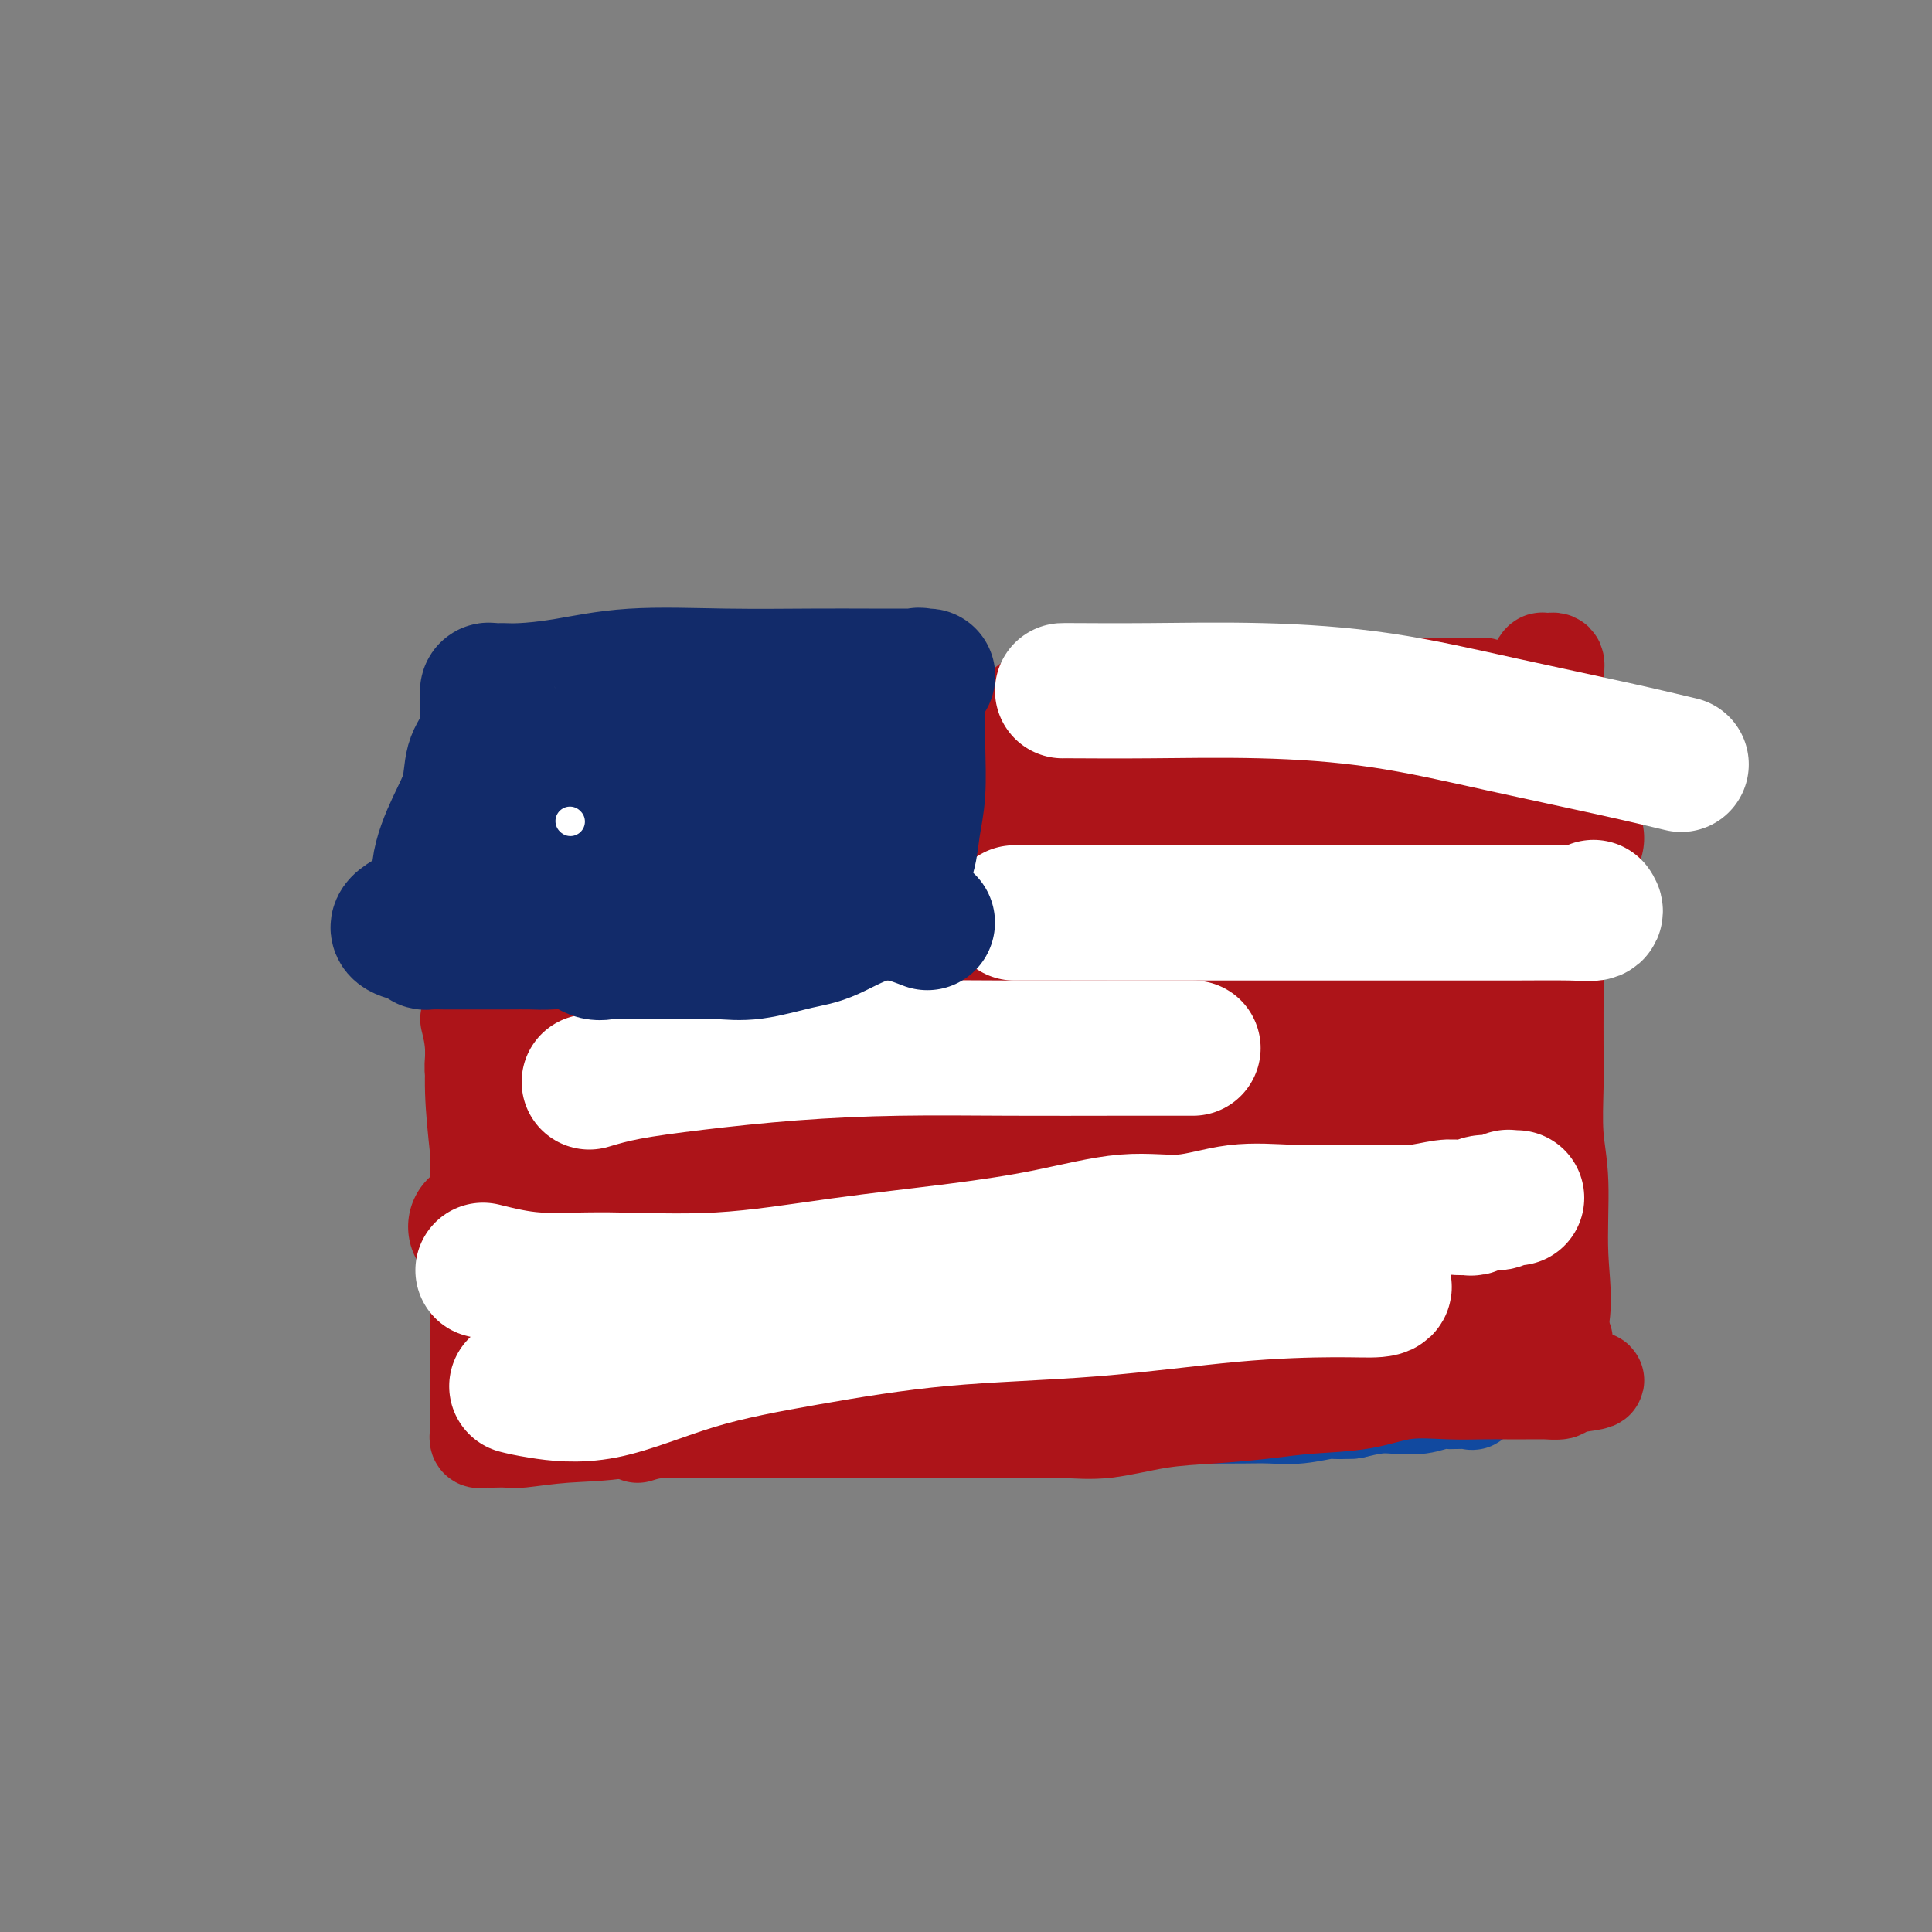
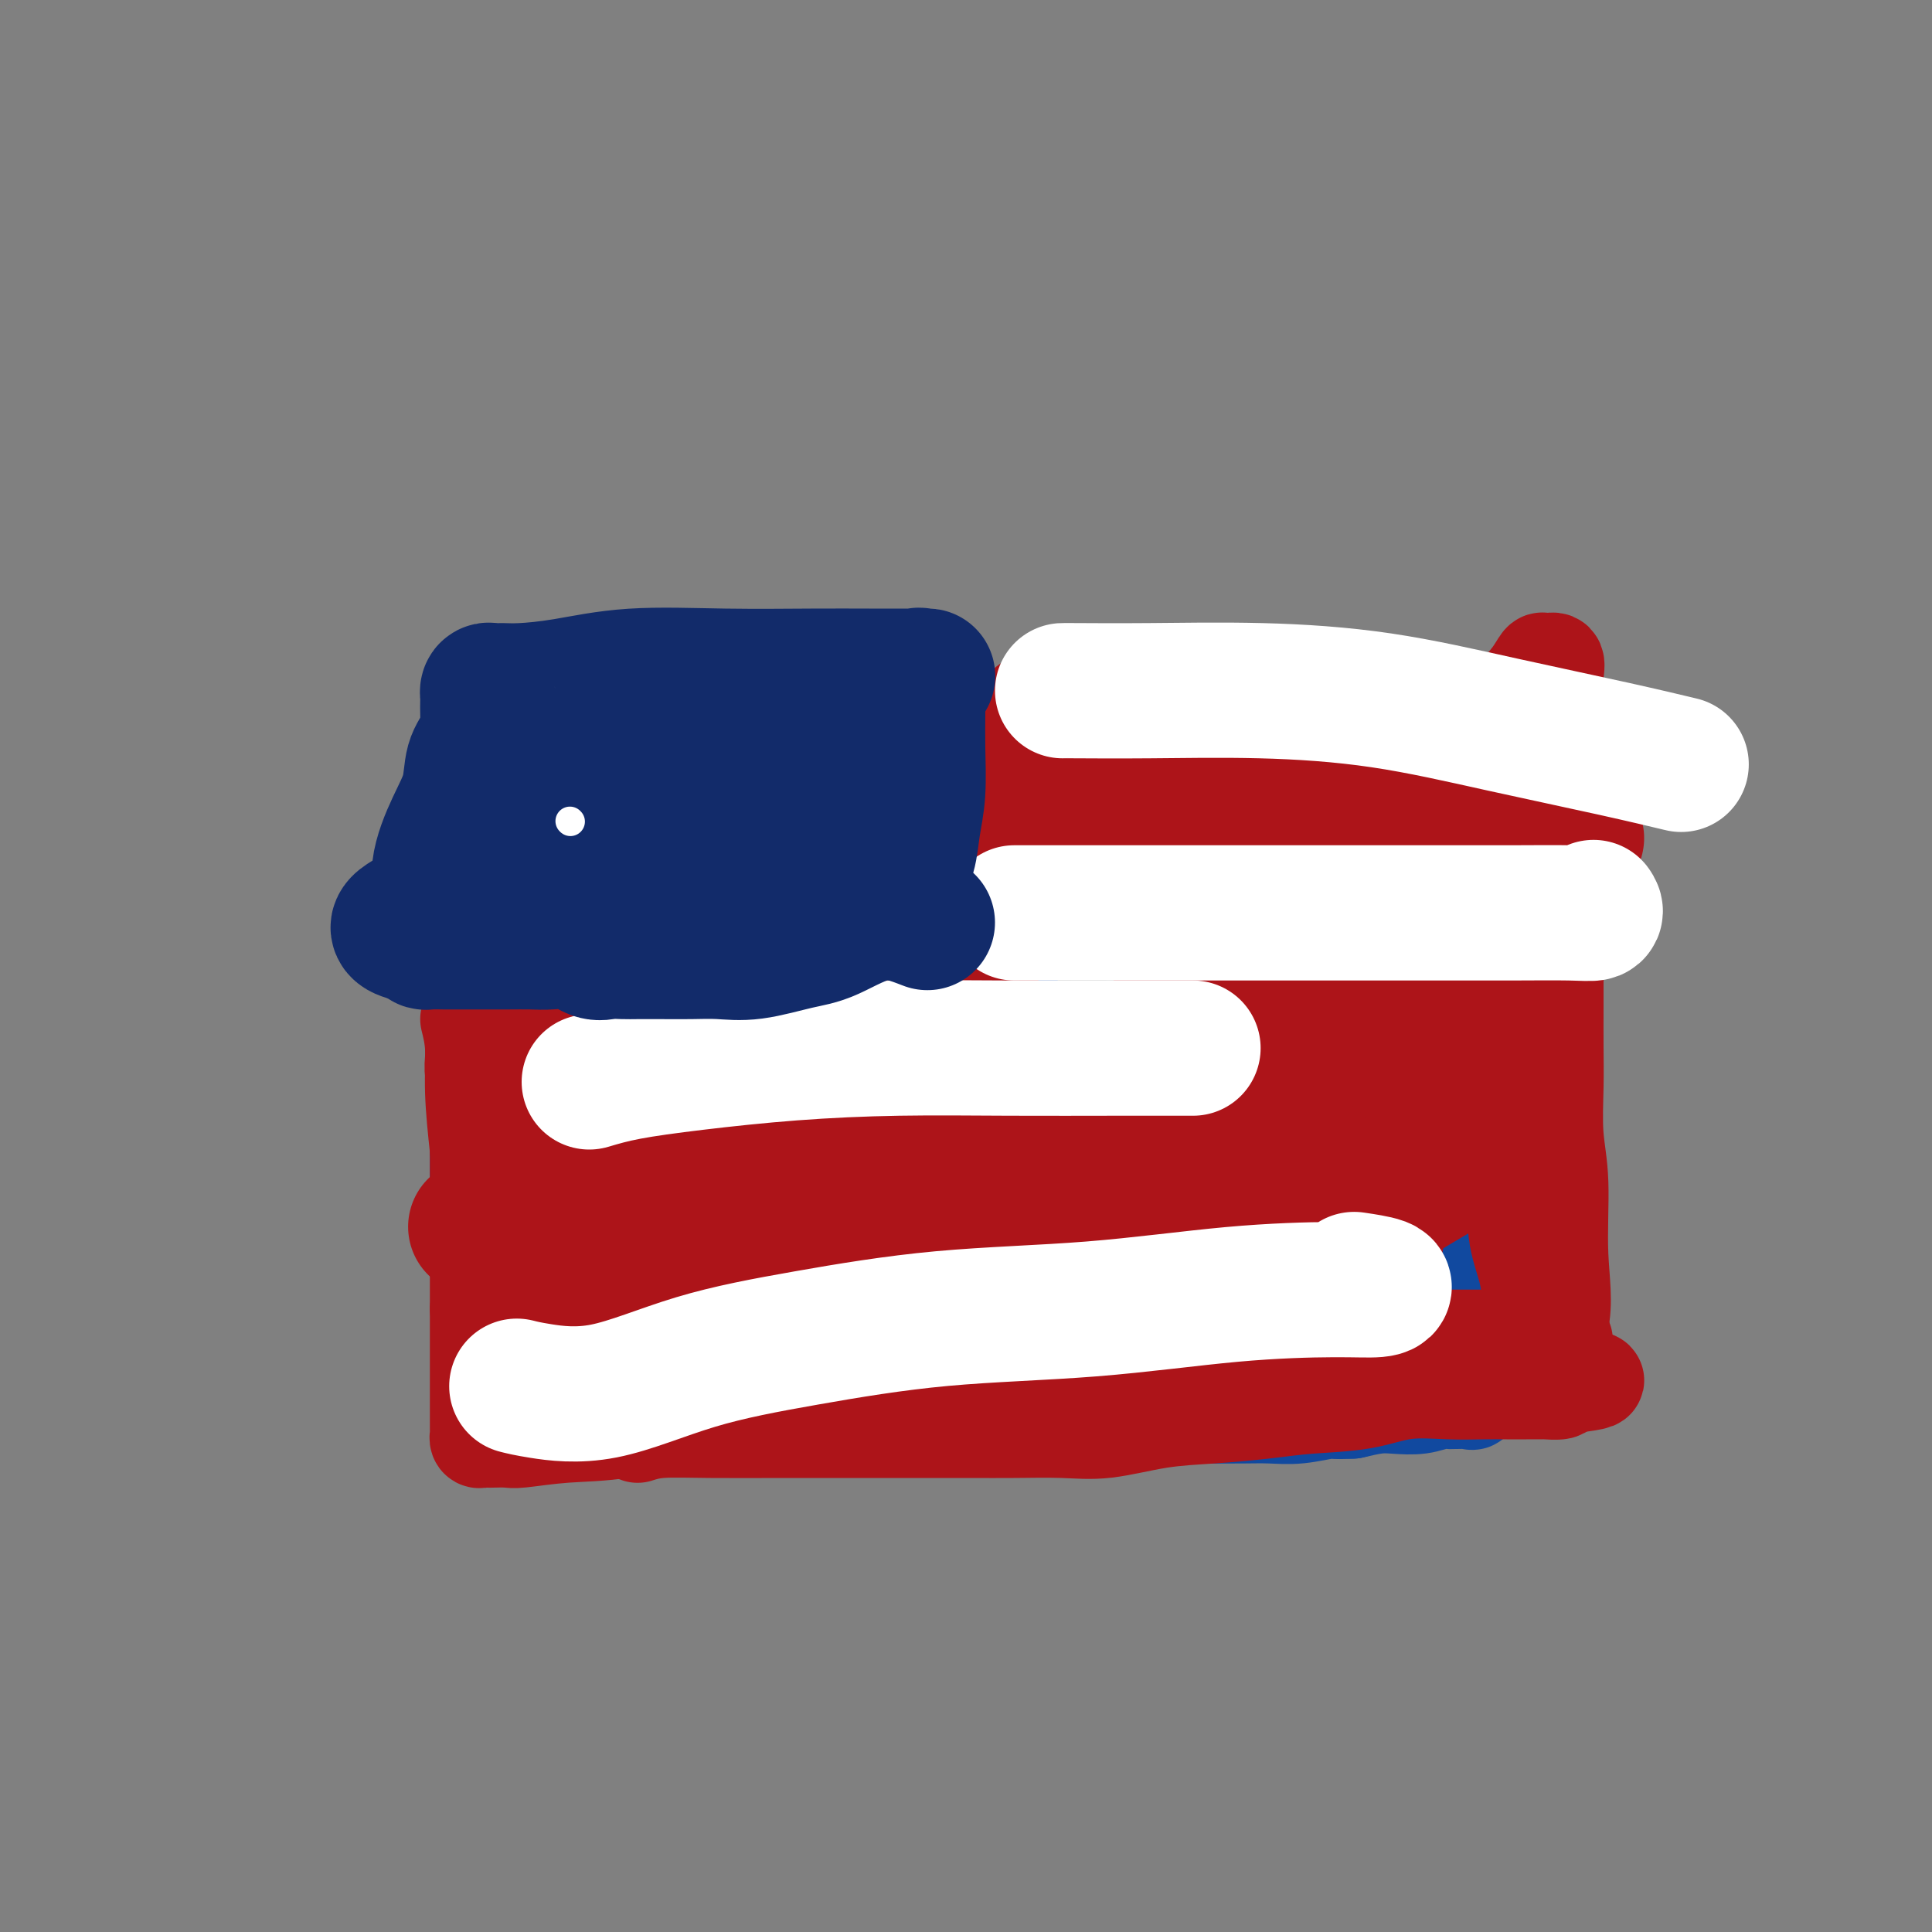
<svg xmlns="http://www.w3.org/2000/svg" viewBox="0 0 400 400" version="1.1">
  <rect x="0" y="0" width="400" height="400" fill="#808080" stroke="none" />
  <g fill="none" stroke="#11499F" stroke-width="20" stroke-linecap="round" stroke-linejoin="round">
    <path d="M99,218c0.961,0.845 1.923,1.691 3,2c1.077,0.309 2.270,0.083 3,0c0.730,-0.083 0.995,-0.022 2,0c1.005,0.022 2.748,0.006 4,0c1.252,-0.006 2.012,-0.002 3,0c0.988,0.002 2.203,0.000 3,0c0.797,-0.000 1.176,-0.000 2,0c0.824,0.000 2.092,0.000 3,0c0.908,-0.000 1.454,-0.000 2,0c0.546,0.000 1.091,0.000 2,0c0.909,-0.000 2.183,-0.000 3,0c0.817,0.000 1.178,0.000 2,0c0.822,-0.000 2.106,-0.000 3,0c0.894,0.000 1.398,0.000 2,0c0.602,-0.000 1.301,-0.000 2,0" />
    <path d="M138,220c6.569,0.309 3.492,0.083 3,0c-0.492,-0.083 1.599,-0.022 3,0c1.401,0.022 2.110,0.006 3,0c0.890,-0.006 1.960,-0.002 3,0c1.040,0.002 2.049,0.000 3,0c0.951,-0.000 1.843,-0.000 3,0c1.157,0.000 2.578,0.000 4,0c1.422,-0.000 2.845,-0.000 4,0c1.155,0.000 2.040,0.001 3,0c0.960,-0.001 1.993,-0.002 3,0c1.007,0.002 1.987,0.008 3,0c1.013,-0.008 2.057,-0.030 3,0c0.943,0.030 1.783,0.113 3,0c1.217,-0.113 2.809,-0.423 4,0c1.191,0.423 1.979,1.577 3,2c1.021,0.423 2.273,0.113 3,0c0.727,-0.113 0.929,-0.030 2,0c1.071,0.030 3.010,0.007 4,0c0.990,-0.007 1.032,0.002 2,0c0.968,-0.002 2.861,-0.015 4,0c1.139,0.015 1.524,0.059 2,0c0.476,-0.059 1.042,-0.220 2,0c0.958,0.220 2.308,0.822 3,1c0.692,0.178 0.725,-0.067 1,0c0.275,0.067 0.793,0.448 1,0c0.207,-0.448 0.104,-1.724 0,-3" />
    <path d="M210,220c0.314,-0.691 0.098,-0.920 0,-2c-0.098,-1.080 -0.079,-3.011 0,-4c0.079,-0.989 0.217,-1.035 0,-2c-0.217,-0.965 -0.789,-2.848 -1,-4c-0.211,-1.152 -0.060,-1.573 0,-2c0.060,-0.427 0.030,-0.859 0,-2c-0.030,-1.141 -0.061,-2.990 0,-4c0.061,-1.010 0.212,-1.180 0,-2c-0.212,-0.820 -0.789,-2.289 -1,-3c-0.211,-0.711 -0.055,-0.665 0,-1c0.055,-0.335 0.011,-1.053 0,-2c-0.011,-0.947 0.011,-2.124 0,-3c-0.011,-0.876 -0.056,-1.450 0,-2c0.056,-0.550 0.211,-1.076 0,-2c-0.211,-0.924 -0.789,-2.247 -1,-3c-0.211,-0.753 -0.056,-0.935 0,-2c0.056,-1.065 0.015,-3.012 0,-4c-0.015,-0.988 -0.002,-1.017 0,-2c0.002,-0.983 -0.007,-2.921 0,-4c0.007,-1.079 0.030,-1.300 0,-2c-0.030,-0.700 -0.113,-1.879 0,-3c0.113,-1.121 0.423,-2.184 0,-3c-0.423,-0.816 -1.579,-1.386 -2,-2c-0.421,-0.614 -0.107,-1.272 0,-2c0.107,-0.728 0.008,-1.525 0,-2c-0.008,-0.475 0.075,-0.628 0,-1c-0.075,-0.372 -0.307,-0.963 0,-1c0.307,-0.037 1.154,0.482 2,1" />
    <path d="M207,155c-0.314,-10.040 0.402,-2.639 1,0c0.598,2.639 1.080,0.515 2,0c0.920,-0.515 2.280,0.580 4,1c1.720,0.420 3.800,0.164 5,0c1.200,-0.164 1.520,-0.236 3,0c1.480,0.236 4.118,0.782 6,1c1.882,0.218 3.006,0.109 4,0c0.994,-0.109 1.859,-0.218 3,0c1.141,0.218 2.560,0.762 4,1c1.440,0.238 2.903,0.169 4,0c1.097,-0.169 1.829,-0.439 3,0c1.171,0.439 2.780,1.585 4,2c1.220,0.415 2.050,0.097 3,0c0.950,-0.097 2.019,0.027 3,0c0.981,-0.027 1.874,-0.203 3,0c1.126,0.203 2.484,0.787 4,1c1.516,0.213 3.191,0.056 4,0c0.809,-0.056 0.753,-0.011 2,0c1.247,0.011 3.797,-0.011 5,0c1.203,0.011 1.059,0.055 2,0c0.941,-0.055 2.967,-0.211 4,0c1.033,0.211 1.075,0.788 2,1c0.925,0.212 2.735,0.061 4,0c1.265,-0.061 1.985,-0.030 3,0c1.015,0.030 2.325,0.061 4,0c1.675,-0.061 3.716,-0.212 5,0c1.284,0.212 1.811,0.789 3,1c1.189,0.211 3.040,0.057 4,0c0.960,-0.057 1.028,-0.015 2,0c0.972,0.015 2.849,0.004 4,0c1.151,-0.004 1.575,-0.002 2,0" />
    <path d="M313,163c16.443,1.252 4.549,0.381 1,0c-3.549,-0.381 1.245,-0.271 3,0c1.755,0.271 0.471,0.704 0,1c-0.471,0.296 -0.130,0.454 0,1c0.130,0.546 0.048,1.479 0,2c-0.048,0.521 -0.063,0.629 0,1c0.063,0.371 0.205,1.004 0,2c-0.205,0.996 -0.758,2.355 -1,4c-0.242,1.645 -0.174,3.576 0,5c0.174,1.424 0.454,2.341 0,4c-0.454,1.659 -1.641,4.060 -2,6c-0.359,1.940 0.110,3.417 0,5c-0.110,1.583 -0.799,3.270 -1,5c-0.201,1.730 0.085,3.501 0,5c-0.085,1.499 -0.543,2.726 -1,4c-0.457,1.274 -0.915,2.594 -1,4c-0.085,1.406 0.201,2.899 0,4c-0.201,1.101 -0.890,1.812 -1,3c-0.110,1.188 0.359,2.853 0,4c-0.359,1.147 -1.546,1.776 -2,3c-0.454,1.224 -0.174,3.044 0,4c0.174,0.956 0.244,1.050 0,2c-0.244,0.950 -0.800,2.757 -1,4c-0.200,1.243 -0.043,1.921 0,3c0.043,1.079 -0.027,2.560 0,4c0.027,1.440 0.151,2.840 0,4c-0.151,1.160 -0.575,2.080 -1,3" />
    <path d="M306,250c-1.543,11.307 -0.399,6.073 0,5c0.399,-1.073 0.054,2.014 0,4c-0.054,1.986 0.182,2.871 0,4c-0.182,1.129 -0.781,2.500 -1,4c-0.219,1.500 -0.059,3.127 0,4c0.059,0.873 0.016,0.992 0,2c-0.016,1.008 -0.004,2.904 0,4c0.004,1.096 0.001,1.393 0,2c-0.001,0.607 -0.000,1.525 0,2c0.000,0.475 0.000,0.509 0,1c-0.000,0.491 -0.000,1.440 0,2c0.000,0.560 0.001,0.732 0,1c-0.001,0.268 -0.002,0.632 0,1c0.002,0.368 0.008,0.740 0,1c-0.008,0.260 -0.030,0.409 0,1c0.030,0.591 0.111,1.623 0,2c-0.111,0.377 -0.412,0.100 -1,0c-0.588,-0.100 -1.461,-0.023 -2,0c-0.539,0.023 -0.745,-0.008 -1,0c-0.255,0.008 -0.559,0.054 -1,0c-0.441,-0.054 -1.019,-0.208 -2,0c-0.981,0.208 -2.366,0.777 -4,1c-1.634,0.223 -3.517,0.098 -5,0c-1.483,-0.098 -2.567,-0.171 -4,0c-1.433,0.171 -3.217,0.585 -5,1" />
    <path d="M280,292c-4.714,0.249 -3.999,-0.130 -5,0c-1.001,0.130 -3.719,0.767 -6,1c-2.281,0.233 -4.124,0.062 -6,0c-1.876,-0.062 -3.786,-0.017 -6,0c-2.214,0.017 -4.733,0.004 -7,0c-2.267,-0.004 -4.282,-0.001 -6,0c-1.718,0.001 -3.139,0.000 -5,0c-1.861,-0.000 -4.162,-0.000 -6,0c-1.838,0.000 -3.212,0.000 -5,0c-1.788,-0.000 -3.990,-0.000 -6,0c-2.010,0.000 -3.829,0.000 -5,0c-1.171,-0.000 -1.694,-0.000 -3,0c-1.306,0.000 -3.394,0.000 -5,0c-1.606,-0.000 -2.731,-0.000 -4,0c-1.269,0.000 -2.682,0.000 -4,0c-1.318,-0.000 -2.543,-0.000 -4,0c-1.457,0.000 -3.148,0.000 -5,0c-1.852,-0.000 -3.866,-0.000 -6,0c-2.134,0.000 -4.386,0.000 -6,0c-1.614,-0.000 -2.588,-0.000 -4,0c-1.412,0.000 -3.261,0.000 -5,0c-1.739,-0.000 -3.367,-0.000 -5,0c-1.633,0.000 -3.270,0.000 -5,0c-1.730,-0.000 -3.553,-0.000 -5,0c-1.447,0.000 -2.519,0.000 -4,0c-1.481,0.000 -3.372,0.000 -5,0c-1.628,0.000 -2.991,0.000 -4,0c-1.009,0.000 -1.662,0.000 -3,0c-1.338,0.000 -3.360,0.000 -5,0c-1.640,0.000 -2.897,0.000 -4,0c-1.103,0.000 -2.051,0.000 -3,0" />
    <path d="M128,293c-24.206,0.155 -8.722,0.041 -4,0c4.722,-0.041 -1.320,-0.011 -4,0c-2.680,0.011 -1.999,0.003 -3,0c-1.001,-0.003 -3.686,-0.001 -5,0c-1.314,0.001 -1.259,0.001 -2,0c-0.741,-0.001 -2.280,-0.002 -3,0c-0.720,0.002 -0.623,0.009 -1,0c-0.377,-0.009 -1.229,-0.033 -2,0c-0.771,0.033 -1.460,0.122 -2,0c-0.540,-0.122 -0.929,-0.456 -1,-1c-0.071,-0.544 0.177,-1.299 0,-2c-0.177,-0.701 -0.780,-1.347 -1,-2c-0.220,-0.653 -0.059,-1.314 0,-2c0.059,-0.686 0.016,-1.399 0,-2c-0.016,-0.601 -0.004,-1.090 0,-2c0.004,-0.910 0.001,-2.240 0,-3c-0.001,-0.760 -0.000,-0.950 0,-2c0.000,-1.050 0.000,-2.960 0,-4c-0.000,-1.040 -0.000,-1.211 0,-2c0.000,-0.789 0.001,-2.195 0,-3c-0.001,-0.805 -0.004,-1.010 0,-2c0.004,-0.990 0.015,-2.767 0,-4c-0.015,-1.233 -0.057,-1.923 0,-3c0.057,-1.077 0.211,-2.542 0,-4c-0.211,-1.458 -0.789,-2.908 -1,-4c-0.211,-1.092 -0.057,-1.826 0,-3c0.057,-1.174 0.015,-2.789 0,-4c-0.015,-1.211 -0.004,-2.018 0,-3c0.004,-0.982 0.001,-2.138 0,-3c-0.001,-0.862 -0.001,-1.431 0,-2" />
    <path d="M99,236c-0.309,-9.537 -0.083,-5.379 0,-4c0.083,1.379 0.022,-0.022 0,-1c-0.022,-0.978 -0.006,-1.532 0,-2c0.006,-0.468 0.002,-0.848 0,-1c-0.002,-0.152 -0.001,-0.076 0,0" />
    <path d="M240,250c-2.922,-0.853 -5.845,-1.707 -9,-2c-3.155,-0.293 -6.543,-0.026 -12,0c-5.457,0.026 -12.982,-0.189 -20,0c-7.018,0.189 -13.529,0.782 -19,1c-5.471,0.218 -9.901,0.062 -14,0c-4.099,-0.062 -7.868,-0.029 -10,0c-2.132,0.029 -2.626,0.054 -3,0c-0.374,-0.054 -0.629,-0.186 3,0c3.629,0.186 11.141,0.691 21,1c9.859,0.309 22.064,0.423 34,1c11.936,0.577 23.604,1.618 34,2c10.396,0.382 19.521,0.104 25,0c5.479,-0.104 7.311,-0.036 7,0c-0.311,0.036 -2.767,0.038 -8,0c-5.233,-0.038 -13.245,-0.116 -24,0c-10.755,0.116 -24.254,0.424 -37,1c-12.746,0.576 -24.738,1.419 -34,2c-9.262,0.581 -15.795,0.902 -20,1c-4.205,0.098 -6.081,-0.025 -6,0c0.081,0.025 2.118,0.200 4,0c1.882,-0.200 3.607,-0.775 10,-3c6.393,-2.225 17.452,-6.099 27,-9c9.548,-2.901 17.585,-4.829 24,-6c6.415,-1.171 11.207,-1.586 16,-2" />
  </g>
  <g fill="none" stroke="#AD1419" stroke-width="20" stroke-linecap="round" stroke-linejoin="round">
    <path d="M97,211c0.444,1.804 0.889,3.607 1,6c0.111,2.393 -0.110,5.375 0,9c0.110,3.625 0.551,7.892 1,12c0.449,4.108 0.905,8.056 1,12c0.095,3.944 -0.171,7.883 0,11c0.171,3.117 0.778,5.411 1,7c0.222,1.589 0.060,2.474 0,3c-0.060,0.526 -0.016,0.692 0,1c0.016,0.308 0.004,0.757 0,1c-0.004,0.243 -0.002,0.279 0,1c0.002,0.721 0.002,2.127 0,3c-0.002,0.873 -0.006,1.215 0,2c0.006,0.785 0.020,2.014 0,3c-0.020,0.986 -0.076,1.728 0,2c0.076,0.272 0.284,0.073 1,0c0.716,-0.073 1.938,-0.020 3,0c1.062,0.020 1.962,0.005 3,0c1.038,-0.005 2.215,-0.001 4,0c1.785,0.001 4.180,0.000 6,0c1.820,-0.000 3.067,-0.000 5,0c1.933,0.000 4.552,0.000 7,0c2.448,-0.000 4.724,-0.000 7,0" />
    <path d="M137,284c7.224,0.309 7.283,0.083 9,0c1.717,-0.083 5.091,-0.022 8,0c2.909,0.022 5.353,0.006 8,0c2.647,-0.006 5.498,-0.002 8,0c2.502,0.002 4.656,0.000 7,0c2.344,-0.000 4.878,-0.000 7,0c2.122,0.000 3.832,0.000 6,0c2.168,-0.000 4.792,-0.000 7,0c2.208,0.000 3.998,0.000 6,0c2.002,-0.000 4.215,-0.001 6,0c1.785,0.001 3.143,0.002 5,0c1.857,-0.002 4.213,-0.007 6,0c1.787,0.007 3.006,0.026 5,0c1.994,-0.026 4.762,-0.097 7,0c2.238,0.097 3.947,0.363 6,0c2.053,-0.363 4.451,-1.355 7,-2c2.549,-0.645 5.248,-0.943 8,-1c2.752,-0.057 5.558,0.128 8,0c2.442,-0.128 4.521,-0.570 6,-1c1.479,-0.430 2.358,-0.847 4,-1c1.642,-0.153 4.046,-0.040 6,0c1.954,0.040 3.459,0.007 5,0c1.541,-0.007 3.117,0.012 5,0c1.883,-0.012 4.073,-0.056 6,0c1.927,0.056 3.590,0.211 5,0c1.410,-0.211 2.569,-0.789 4,-1c1.431,-0.211 3.136,-0.057 5,0c1.864,0.057 3.886,0.015 5,0c1.114,-0.015 1.318,-0.004 2,0c0.682,0.004 1.841,0.002 3,0" />
    <path d="M317,278c12.617,-0.937 4.660,-0.280 2,0c-2.660,0.280 -0.022,0.184 1,0c1.022,-0.184 0.430,-0.455 0,-1c-0.430,-0.545 -0.697,-1.366 -1,-2c-0.303,-0.634 -0.641,-1.083 -1,-2c-0.359,-0.917 -0.737,-2.302 -1,-4c-0.263,-1.698 -0.410,-3.708 -1,-6c-0.590,-2.292 -1.622,-4.867 -2,-8c-0.378,-3.133 -0.103,-6.825 0,-10c0.103,-3.175 0.035,-5.834 0,-9c-0.035,-3.166 -0.036,-6.839 0,-10c0.036,-3.161 0.108,-5.810 0,-9c-0.108,-3.190 -0.395,-6.920 0,-10c0.395,-3.080 1.471,-5.508 2,-8c0.529,-2.492 0.510,-5.046 1,-8c0.490,-2.954 1.489,-6.308 2,-9c0.511,-2.692 0.533,-4.721 1,-7c0.467,-2.279 1.380,-4.808 2,-6c0.620,-1.192 0.948,-1.049 1,-1c0.052,0.049 -0.172,0.003 -1,0c-0.828,-0.003 -2.261,0.038 -4,0c-1.739,-0.038 -3.784,-0.154 -5,0c-1.216,0.154 -1.604,0.577 -3,1c-1.396,0.423 -3.799,0.845 -6,1c-2.201,0.155 -4.200,0.044 -7,0c-2.800,-0.044 -6.400,-0.022 -10,0" />
    <path d="M287,170c-7.263,0.154 -7.920,0.038 -11,0c-3.080,-0.038 -8.583,0.003 -13,0c-4.417,-0.003 -7.749,-0.050 -11,0c-3.251,0.050 -6.423,0.196 -9,0c-2.577,-0.196 -4.559,-0.736 -6,-1c-1.441,-0.264 -2.341,-0.253 -3,-1c-0.659,-0.747 -1.078,-2.251 -2,-3c-0.922,-0.749 -2.347,-0.743 -4,-1c-1.653,-0.257 -3.534,-0.776 -5,-2c-1.466,-1.224 -2.516,-3.152 -4,-4c-1.484,-0.848 -3.403,-0.616 -5,-1c-1.597,-0.384 -2.873,-1.384 -4,-2c-1.127,-0.616 -2.106,-0.846 -3,-1c-0.894,-0.154 -1.704,-0.230 -2,0c-0.296,0.230 -0.079,0.765 0,1c0.079,0.235 0.021,0.169 0,1c-0.021,0.831 -0.006,2.557 0,4c0.006,1.443 0.002,2.601 0,5c-0.002,2.399 -0.000,6.040 0,10c0.000,3.960 -0.000,8.241 0,12c0.000,3.759 0.001,6.997 0,10c-0.001,3.003 -0.003,5.772 0,8c0.003,2.228 0.011,3.917 0,5c-0.011,1.083 -0.041,1.561 0,2c0.041,0.439 0.155,0.840 0,1c-0.155,0.160 -0.577,0.080 -1,0" />
    <path d="M204,213c-0.783,9.127 -1.241,2.446 -2,0c-0.759,-2.446 -1.820,-0.655 -3,0c-1.180,0.655 -2.478,0.176 -4,0c-1.522,-0.176 -3.270,-0.047 -6,0c-2.730,0.047 -6.444,0.013 -9,0c-2.556,-0.013 -3.953,-0.003 -6,0c-2.047,0.003 -4.745,0.001 -7,0c-2.255,-0.001 -4.068,-0.000 -6,0c-1.932,0.000 -3.983,0.000 -6,0c-2.017,-0.000 -4.001,-0.000 -6,0c-1.999,0.000 -4.014,0.000 -6,0c-1.986,-0.000 -3.943,-0.000 -6,0c-2.057,0.000 -4.213,0.000 -6,0c-1.787,-0.000 -3.203,-0.001 -5,0c-1.797,0.001 -3.974,0.002 -6,0c-2.026,-0.002 -3.902,-0.008 -6,0c-2.098,0.008 -4.419,0.029 -6,0c-1.581,-0.029 -2.423,-0.108 -4,0c-1.577,0.108 -3.888,0.402 -5,1c-1.112,0.598 -1.026,1.498 -1,2c0.026,0.502 -0.007,0.605 0,1c0.007,0.395 0.054,1.083 0,2c-0.054,0.917 -0.211,2.063 0,3c0.211,0.937 0.789,1.665 1,3c0.211,1.335 0.057,3.276 0,5c-0.057,1.724 -0.015,3.229 0,5c0.015,1.771 0.004,3.806 0,6c-0.004,2.194 -0.001,4.547 0,7c0.001,2.453 0.000,5.007 0,8c-0.000,2.993 -0.000,6.427 0,9c0.000,2.573 0.000,4.287 0,6" />
    <path d="M99,271c0.000,9.922 0.000,6.228 0,6c-0.000,-0.228 -0.000,3.011 0,5c0.000,1.989 0.000,2.728 0,4c-0.000,1.272 -0.001,3.077 0,4c0.001,0.923 0.003,0.965 0,2c-0.003,1.035 -0.011,3.062 0,4c0.011,0.938 0.043,0.787 0,1c-0.043,0.213 -0.159,0.789 0,1c0.159,0.211 0.593,0.058 1,0c0.407,-0.058 0.785,-0.019 1,0c0.215,0.019 0.266,0.018 1,0c0.734,-0.018 2.152,-0.054 3,0c0.848,0.054 1.126,0.196 3,0c1.874,-0.196 5.343,-0.732 9,-1c3.657,-0.268 7.503,-0.269 12,-1c4.497,-0.731 9.646,-2.193 15,-3c5.354,-0.807 10.912,-0.957 16,-2c5.088,-1.043 9.704,-2.977 14,-4c4.296,-1.023 8.272,-1.136 12,-2c3.728,-0.864 7.209,-2.480 10,-3c2.791,-0.520 4.891,0.057 7,0c2.109,-0.057 4.228,-0.746 6,-1c1.772,-0.254 3.196,-0.071 5,0c1.804,0.071 3.987,0.029 6,0c2.013,-0.029 3.854,-0.047 6,0c2.146,0.047 4.596,0.157 7,0c2.404,-0.157 4.763,-0.581 7,-1c2.237,-0.419 4.354,-0.834 7,-1c2.646,-0.166 5.823,-0.083 9,0" />
    <path d="M256,279c10.535,-0.630 6.873,-0.705 7,-1c0.127,-0.295 4.044,-0.811 7,-1c2.956,-0.189 4.953,-0.051 7,0c2.047,0.051 4.146,0.014 6,0c1.854,-0.014 3.463,-0.004 6,0c2.537,0.004 6.002,0.001 8,0c1.998,-0.001 2.528,-0.001 4,0c1.472,0.001 3.887,0.003 6,0c2.113,-0.003 3.926,-0.012 5,0c1.074,0.012 1.411,0.046 2,0c0.589,-0.046 1.429,-0.171 2,0c0.571,0.171 0.871,0.638 1,1c0.129,0.362 0.087,0.619 0,1c-0.087,0.381 -0.219,0.886 0,1c0.219,0.114 0.790,-0.162 1,0c0.210,0.162 0.060,0.760 0,1c-0.060,0.240 -0.030,0.120 0,0" />
    <path d="M132,297c1.337,-0.423 2.674,-0.845 5,-1c2.326,-0.155 5.641,-0.041 10,0c4.359,0.041 9.760,0.011 15,0c5.240,-0.011 10.317,-0.003 15,0c4.683,0.003 8.971,0.003 13,0c4.029,-0.003 7.798,-0.007 11,0c3.202,0.007 5.835,0.027 9,0c3.165,-0.027 6.861,-0.101 10,0c3.139,0.101 5.720,0.378 9,0c3.280,-0.378 7.260,-1.409 11,-2c3.740,-0.591 7.242,-0.740 11,-1c3.758,-0.260 7.774,-0.630 11,-1c3.226,-0.370 5.664,-0.740 9,-1c3.336,-0.260 7.571,-0.409 11,-1c3.429,-0.591 6.051,-1.622 9,-2c2.949,-0.378 6.223,-0.101 9,0c2.777,0.101 5.056,0.027 7,0c1.944,-0.027 3.551,-0.006 5,0c1.449,0.006 2.739,-0.001 4,0c1.261,0.001 2.493,0.011 3,0c0.507,-0.011 0.290,-0.041 1,0c0.710,0.041 2.346,0.155 3,0c0.654,-0.155 0.327,-0.577 0,-1" />
    <path d="M323,287c14.541,-1.636 3.892,-1.227 0,-3c-3.892,-1.773 -1.029,-5.729 0,-10c1.029,-4.271 0.223,-8.859 0,-14c-0.223,-5.141 0.136,-10.837 0,-15c-0.136,-4.163 -0.769,-6.793 -1,-10c-0.231,-3.207 -0.062,-6.992 0,-10c0.062,-3.008 0.017,-5.240 0,-8c-0.017,-2.760 -0.004,-6.048 0,-9c0.004,-2.952 0.001,-5.569 0,-8c-0.001,-2.431 -0.000,-4.675 0,-7c0.000,-2.325 0.000,-4.732 0,-7c-0.000,-2.268 -0.000,-4.396 0,-7c0.000,-2.604 0.000,-5.683 0,-8c-0.000,-2.317 -0.001,-3.873 0,-6c0.001,-2.127 0.002,-4.826 0,-7c-0.002,-2.174 -0.007,-3.822 0,-6c0.007,-2.178 0.028,-4.887 0,-7c-0.028,-2.113 -0.103,-3.630 0,-5c0.103,-1.370 0.385,-2.594 0,-3c-0.385,-0.406 -1.438,0.006 -2,0c-0.562,-0.006 -0.632,-0.430 -1,0c-0.368,0.430 -1.034,1.714 -2,3c-0.966,1.286 -2.231,2.573 -3,4c-0.769,1.427 -1.042,2.995 -2,4c-0.958,1.005 -2.599,1.446 -4,2c-1.401,0.554 -2.560,1.220 -4,2c-1.440,0.780 -3.159,1.673 -5,2c-1.841,0.327 -3.803,0.088 -6,0c-2.197,-0.088 -4.628,-0.025 -7,0c-2.372,0.025 -4.686,0.013 -7,0" />
    <path d="M279,154c-4.497,-0.005 -5.740,-0.016 -8,0c-2.260,0.016 -5.537,0.060 -8,0c-2.463,-0.060 -4.114,-0.222 -7,0c-2.886,0.222 -7.009,0.830 -10,1c-2.991,0.170 -4.852,-0.098 -7,0c-2.148,0.098 -4.585,0.562 -7,1c-2.415,0.438 -4.809,0.848 -7,1c-2.191,0.152 -4.178,0.044 -6,0c-1.822,-0.044 -3.480,-0.026 -5,0c-1.520,0.026 -2.903,0.060 -4,0c-1.097,-0.060 -1.909,-0.212 -2,0c-0.091,0.212 0.539,0.789 1,1c0.461,0.211 0.755,0.056 1,0c0.245,-0.056 0.442,-0.015 1,0c0.558,0.015 1.476,0.002 2,0c0.524,-0.002 0.654,0.006 1,0c0.346,-0.006 0.908,-0.026 2,0c1.092,0.026 2.716,0.098 4,0c1.284,-0.098 2.229,-0.366 5,-1c2.771,-0.634 7.367,-1.634 14,-3c6.633,-1.366 15.302,-3.098 23,-4c7.698,-0.902 14.424,-0.974 21,-1c6.576,-0.026 13.001,-0.007 18,0c4.999,0.007 8.571,0.002 11,0c2.429,-0.002 3.714,-0.001 5,0" />
-     <path d="M317,149c8.354,-0.154 1.738,-0.040 -1,0c-2.738,0.040 -1.600,0.007 -2,0c-0.400,-0.007 -2.340,0.012 -4,0c-1.660,-0.012 -3.040,-0.057 -5,0c-1.960,0.057 -4.498,0.214 -8,0c-3.502,-0.214 -7.967,-0.800 -12,-1c-4.033,-0.200 -7.633,-0.015 -12,0c-4.367,0.015 -9.500,-0.140 -14,0c-4.500,0.140 -8.367,0.573 -12,1c-3.633,0.427 -7.031,0.846 -10,1c-2.969,0.154 -5.509,0.041 -8,0c-2.491,-0.041 -4.933,-0.010 -6,0c-1.067,0.010 -0.760,-0.001 -1,0c-0.240,0.001 -1.027,0.014 -2,0c-0.973,-0.014 -2.133,-0.056 -3,0c-0.867,0.056 -1.442,0.211 -2,0c-0.558,-0.211 -1.098,-0.789 -2,-1c-0.902,-0.211 -2.166,-0.057 -2,0c0.166,0.057 1.762,0.016 3,0c1.238,-0.016 2.119,-0.008 3,0" />
-     <path d="M217,149c1.449,-0.118 3.072,-0.414 5,-1c1.928,-0.586 4.162,-1.462 7,-2c2.838,-0.538 6.280,-0.736 10,-1c3.720,-0.264 7.717,-0.592 12,-1c4.283,-0.408 8.852,-0.894 13,-1c4.148,-0.106 7.875,0.168 11,0c3.125,-0.168 5.648,-0.777 8,-1c2.352,-0.223 4.532,-0.060 6,0c1.468,0.060 2.225,0.016 3,0c0.775,-0.016 1.570,-0.004 2,0c0.430,0.004 0.496,0.001 1,0c0.504,-0.001 1.445,-0.000 2,0c0.555,0.000 0.725,0.000 1,0c0.275,-0.000 0.655,-0.000 1,0c0.345,0.000 0.656,0.000 1,0c0.344,-0.000 0.722,-0.000 1,0c0.278,0.000 0.456,0.000 1,0c0.544,-0.000 1.452,-0.000 2,0c0.548,0.000 0.734,0.000 1,0c0.266,-0.000 0.610,-0.000 1,0c0.390,0.000 0.826,0.000 1,0c0.174,-0.000 0.087,-0.000 0,0" />
+     <path d="M217,149c1.449,-0.118 3.072,-0.414 5,-1c1.928,-0.586 4.162,-1.462 7,-2c2.838,-0.538 6.280,-0.736 10,-1c3.720,-0.264 7.717,-0.592 12,-1c4.148,-0.106 7.875,0.168 11,0c3.125,-0.168 5.648,-0.777 8,-1c2.352,-0.223 4.532,-0.060 6,0c1.468,0.060 2.225,0.016 3,0c0.775,-0.016 1.570,-0.004 2,0c0.430,0.004 0.496,0.001 1,0c0.504,-0.001 1.445,-0.000 2,0c0.555,0.000 0.725,0.000 1,0c0.275,-0.000 0.655,-0.000 1,0c0.345,0.000 0.656,0.000 1,0c0.344,-0.000 0.722,-0.000 1,0c0.278,0.000 0.456,0.000 1,0c0.544,-0.000 1.452,-0.000 2,0c0.548,0.000 0.734,0.000 1,0c0.266,-0.000 0.610,-0.000 1,0c0.390,0.000 0.826,0.000 1,0c0.174,-0.000 0.087,-0.000 0,0" />
  </g>
  <g fill="none" stroke="#AD1419" stroke-width="28" stroke-linecap="round" stroke-linejoin="round">
-     <path d="M227,188c0.453,5.436 0.906,10.871 1,19c0.094,8.129 -0.171,18.951 0,29c0.171,10.049 0.779,19.325 1,26c0.221,6.675 0.055,10.748 0,13c-0.055,2.252 -0.001,2.681 0,3c0.001,0.319 -0.052,0.526 0,-1c0.052,-1.526 0.210,-4.787 0,-10c-0.210,-5.213 -0.786,-12.379 -1,-20c-0.214,-7.621 -0.065,-15.699 0,-24c0.065,-8.301 0.045,-16.826 1,-23c0.955,-6.174 2.886,-9.997 4,-13c1.114,-3.003 1.412,-5.187 2,-7c0.588,-1.813 1.468,-3.254 2,-4c0.532,-0.746 0.718,-0.795 1,-1c0.282,-0.205 0.661,-0.564 1,0c0.339,0.564 0.637,2.051 1,6c0.363,3.949 0.792,10.362 1,18c0.208,7.638 0.194,16.503 0,24c-0.194,7.497 -0.570,13.628 -1,18c-0.430,4.372 -0.915,6.987 -1,8c-0.085,1.013 0.229,0.424 0,-2c-0.229,-2.424 -1.002,-6.682 0,-13c1.002,-6.318 3.780,-14.696 7,-22c3.220,-7.304 6.884,-13.535 10,-19c3.116,-5.465 5.685,-10.164 8,-14c2.315,-3.836 4.376,-6.810 6,-8c1.624,-1.190 2.812,-0.595 4,0" />
    <path d="M274,171c1.522,-0.836 0.328,1.075 0,5c-0.328,3.925 0.211,9.864 0,17c-0.211,7.136 -1.170,15.470 -3,25c-1.830,9.530 -4.529,20.255 -7,29c-2.471,8.745 -4.713,15.511 -6,20c-1.287,4.489 -1.620,6.702 -2,8c-0.380,1.298 -0.806,1.680 -1,0c-0.194,-1.680 -0.156,-5.420 0,-12c0.156,-6.580 0.431,-15.998 2,-25c1.569,-9.002 4.433,-17.589 7,-25c2.567,-7.411 4.836,-13.645 7,-18c2.164,-4.355 4.224,-6.831 6,-8c1.776,-1.169 3.267,-1.032 4,-1c0.733,0.032 0.708,-0.043 1,0c0.292,0.043 0.902,0.203 1,1c0.098,0.797 -0.316,2.230 0,5c0.316,2.770 1.361,6.876 2,12c0.639,5.124 0.872,11.267 1,18c0.128,6.733 0.151,14.056 0,20c-0.151,5.944 -0.478,10.510 -1,14c-0.522,3.490 -1.240,5.905 -2,5c-0.760,-0.905 -1.561,-5.130 0,-10c1.561,-4.870 5.483,-10.384 9,-15c3.517,-4.616 6.628,-8.332 10,-11c3.372,-2.668 7.003,-4.286 9,-5c1.997,-0.714 2.358,-0.523 3,0c0.642,0.523 1.564,1.377 2,2c0.436,0.623 0.387,1.014 0,2c-0.387,0.986 -1.110,2.567 -2,4c-0.890,1.433 -1.945,2.716 -3,4" />
    <path d="M311,232c-1.311,3.004 -3.090,4.513 -7,7c-3.910,2.487 -9.952,5.951 -15,9c-5.048,3.049 -9.101,5.682 -15,8c-5.899,2.318 -13.644,4.320 -21,6c-7.356,1.680 -14.324,3.039 -21,4c-6.676,0.961 -13.062,1.525 -19,2c-5.938,0.475 -11.429,0.861 -16,1c-4.571,0.139 -8.221,0.031 -11,0c-2.779,-0.031 -4.688,0.017 -7,0c-2.312,-0.017 -5.028,-0.098 -7,0c-1.972,0.098 -3.200,0.373 -6,0c-2.800,-0.373 -7.171,-1.396 -11,-2c-3.829,-0.604 -7.117,-0.789 -11,-1c-3.883,-0.211 -8.361,-0.449 -12,-1c-3.639,-0.551 -6.438,-1.417 -9,-2c-2.562,-0.583 -4.885,-0.884 -6,-1c-1.115,-0.116 -1.022,-0.047 -1,0c0.022,0.047 -0.029,0.072 1,0c1.029,-0.072 3.136,-0.240 5,0c1.864,0.240 3.485,0.888 10,0c6.515,-0.888 17.924,-3.314 32,-6c14.076,-2.686 30.820,-5.634 47,-8c16.180,-2.366 31.797,-4.150 44,-6c12.203,-1.850 20.991,-3.766 25,-5c4.009,-1.234 3.237,-1.787 3,-2c-0.237,-0.213 0.061,-0.085 -3,0c-3.061,0.085 -9.480,0.126 -16,0c-6.520,-0.126 -13.140,-0.418 -20,1c-6.860,1.418 -13.960,4.548 -21,7c-7.040,2.452 -14.020,4.226 -21,6" />
    <path d="M202,249c-10.496,2.856 -15.735,3.497 -23,4c-7.265,0.503 -16.556,0.868 -25,1c-8.444,0.132 -16.041,0.032 -26,0c-9.959,-0.032 -22.281,0.002 -27,0c-4.719,-0.002 -1.834,-0.042 1,0c2.834,0.042 5.616,0.167 8,0c2.384,-0.167 4.370,-0.626 8,-1c3.630,-0.374 8.906,-0.663 16,-2c7.094,-1.337 16.008,-3.721 26,-6c9.992,-2.279 21.062,-4.453 31,-7c9.938,-2.547 18.744,-5.469 24,-8c5.256,-2.531 6.961,-4.673 8,-6c1.039,-1.327 1.413,-1.839 -1,-2c-2.413,-0.161 -7.612,0.030 -13,0c-5.388,-0.030 -10.964,-0.281 -18,2c-7.036,2.281 -15.533,7.093 -23,10c-7.467,2.907 -13.903,3.907 -19,5c-5.097,1.093 -8.856,2.279 -12,3c-3.144,0.721 -5.673,0.978 -7,1c-1.327,0.022 -1.451,-0.190 -2,-1c-0.549,-0.810 -1.522,-2.220 -2,-3c-0.478,-0.780 -0.462,-0.932 0,-1c0.462,-0.068 1.371,-0.052 2,0c0.629,0.052 0.978,0.140 4,0c3.022,-0.140 8.716,-0.507 17,-1c8.284,-0.493 19.159,-1.112 31,-2c11.841,-0.888 24.650,-2.047 35,-3c10.350,-0.953 18.243,-1.701 22,-2c3.757,-0.299 3.379,-0.150 3,0" />
    <path d="M240,230c17.701,-1.628 4.953,-1.198 -3,-1c-7.953,0.198 -11.110,0.162 -17,0c-5.890,-0.162 -14.514,-0.452 -22,1c-7.486,1.452 -13.835,4.646 -20,6c-6.165,1.354 -12.145,0.869 -17,1c-4.855,0.131 -8.584,0.879 -13,1c-4.416,0.121 -9.520,-0.385 -14,-1c-4.480,-0.615 -8.337,-1.341 -12,-3c-3.663,-1.659 -7.131,-4.253 -10,-6c-2.869,-1.747 -5.139,-2.649 -5,-3c0.139,-0.351 2.686,-0.152 4,0c1.314,0.152 1.393,0.258 5,0c3.607,-0.258 10.741,-0.879 18,0c7.259,0.879 14.643,3.256 24,5c9.357,1.744 20.689,2.853 32,4c11.311,1.147 22.603,2.331 33,3c10.397,0.669 19.900,0.822 28,1c8.100,0.178 14.798,0.381 18,1c3.202,0.619 2.909,1.653 2,2c-0.909,0.347 -2.432,0.006 -4,0c-1.568,-0.006 -3.180,0.324 -4,0c-0.820,-0.324 -0.848,-1.300 -2,-5c-1.152,-3.700 -3.426,-10.122 -6,-16c-2.574,-5.878 -5.447,-11.210 -8,-16c-2.553,-4.790 -4.788,-9.036 -7,-13c-2.212,-3.964 -4.403,-7.644 -6,-10c-1.597,-2.356 -2.599,-3.387 -3,-4c-0.401,-0.613 -0.200,-0.806 0,-1" />
-     <path d="M231,176c-4.946,-10.014 -1.309,-2.549 0,1c1.309,3.549 0.292,3.183 0,4c-0.292,0.817 0.142,2.816 0,5c-0.142,2.184 -0.861,4.552 -3,9c-2.139,4.448 -5.697,10.975 -9,17c-3.303,6.025 -6.352,11.549 -8,16c-1.648,4.451 -1.897,7.830 -2,10c-0.103,2.170 -0.060,3.130 0,4c0.060,0.870 0.136,1.650 1,0c0.864,-1.650 2.516,-5.731 5,-11c2.484,-5.269 5.799,-11.727 8,-17c2.201,-5.273 3.289,-9.363 5,-13c1.711,-3.637 4.047,-6.821 6,-10c1.953,-3.179 3.524,-6.351 5,-9c1.476,-2.649 2.859,-4.774 4,-6c1.141,-1.226 2.041,-1.551 3,-2c0.959,-0.449 1.976,-1.020 3,0c1.024,1.020 2.055,3.631 3,6c0.945,2.369 1.805,4.496 3,8c1.195,3.504 2.727,8.385 4,14c1.273,5.615 2.289,11.963 3,18c0.711,6.037 1.118,11.762 2,16c0.882,4.238 2.239,6.989 3,9c0.761,2.011 0.926,3.284 1,3c0.074,-0.284 0.059,-2.123 0,-3c-0.059,-0.877 -0.160,-0.792 0,-4c0.160,-3.208 0.582,-9.710 2,-16c1.418,-6.290 3.834,-12.369 6,-18c2.166,-5.631 4.083,-10.816 6,-16" />
-     <path d="M282,191c2.758,-7.351 3.654,-8.728 5,-11c1.346,-2.272 3.141,-5.438 4,-7c0.859,-1.562 0.780,-1.518 1,-2c0.220,-0.482 0.738,-1.489 1,0c0.262,1.489 0.266,5.473 1,9c0.734,3.527 2.196,6.596 3,12c0.804,5.404 0.948,13.143 1,22c0.052,8.857 0.012,18.833 0,27c-0.012,8.167 0.003,14.524 0,20c-0.003,5.476 -0.025,10.071 0,12c0.025,1.929 0.097,1.191 0,2c-0.097,0.809 -0.364,3.166 0,-7c0.364,-10.166 1.358,-32.854 2,-46c0.642,-13.146 0.931,-16.751 1,-21c0.069,-4.249 -0.083,-9.140 0,-12c0.083,-2.860 0.400,-3.687 1,-4c0.600,-0.313 1.481,-0.113 2,0c0.519,0.113 0.675,0.139 1,0c0.325,-0.139 0.819,-0.444 1,0c0.181,0.444 0.048,1.636 0,3c-0.048,1.364 -0.013,2.900 0,6c0.013,3.100 0.004,7.766 0,14c-0.004,6.234 -0.002,14.038 0,21c0.002,6.962 0.003,13.082 0,19c-0.003,5.918 -0.011,11.632 0,15c0.011,3.368 0.042,4.389 0,5c-0.042,0.611 -0.156,0.813 -1,0c-0.844,-0.813 -2.420,-2.642 -3,-6c-0.580,-3.358 -0.166,-8.245 0,-13c0.166,-4.755 0.083,-9.377 0,-14" />
    <path d="M302,235c0.005,-7.109 0.016,-11.381 0,-15c-0.016,-3.619 -0.060,-6.585 0,-10c0.060,-3.415 0.223,-7.279 0,-10c-0.223,-2.721 -0.832,-4.300 -1,-6c-0.168,-1.700 0.104,-3.521 0,-5c-0.104,-1.479 -0.583,-2.617 -1,-4c-0.417,-1.383 -0.771,-3.012 -1,-4c-0.229,-0.988 -0.332,-1.336 -1,-2c-0.668,-0.664 -1.902,-1.644 -3,-2c-1.098,-0.356 -2.060,-0.088 -4,0c-1.940,0.088 -4.857,-0.006 -8,0c-3.143,0.006 -6.512,0.110 -10,0c-3.488,-0.110 -7.095,-0.436 -11,0c-3.905,0.436 -8.108,1.633 -12,2c-3.892,0.367 -7.473,-0.098 -11,0c-3.527,0.098 -6.998,0.757 -10,1c-3.002,0.243 -5.534,0.068 -8,0c-2.466,-0.068 -4.867,-0.031 -6,0c-1.133,0.031 -0.997,0.056 -1,0c-0.003,-0.056 -0.144,-0.192 0,-1c0.144,-0.808 0.575,-2.287 1,-3c0.425,-0.713 0.846,-0.661 1,-1c0.154,-0.339 0.041,-1.068 0,-2c-0.041,-0.932 -0.011,-2.067 0,-3c0.011,-0.933 0.003,-1.664 0,-2c-0.003,-0.336 -0.001,-0.276 0,-1c0.001,-0.724 0.000,-2.234 0,-3c-0.000,-0.766 -0.000,-0.790 0,-1c0.000,-0.210 0.000,-0.605 0,-1" />
    <path d="M216,162c0.159,-2.979 0.057,-1.428 0,-1c-0.057,0.428 -0.068,-0.267 0,-1c0.068,-0.733 0.214,-1.505 0,-2c-0.214,-0.495 -0.789,-0.714 -1,-1c-0.211,-0.286 -0.056,-0.640 0,-1c0.056,-0.360 0.015,-0.726 0,-1c-0.015,-0.274 -0.004,-0.455 0,-1c0.004,-0.545 0.002,-1.453 0,-2c-0.002,-0.547 -0.003,-0.735 0,-1c0.003,-0.265 0.012,-0.609 0,-1c-0.012,-0.391 -0.043,-0.829 0,-1c0.043,-0.171 0.160,-0.074 1,0c0.840,0.074 2.402,0.126 5,0c2.598,-0.126 6.230,-0.430 10,0c3.770,0.430 7.678,1.594 12,3c4.322,1.406 9.059,3.054 15,5c5.941,1.946 13.087,4.192 22,6c8.913,1.808 19.592,3.179 28,5c8.408,1.821 14.545,4.092 17,5c2.455,0.908 1.227,0.454 0,0" />
  </g>
  <g fill="none" stroke="#FFFFFF" stroke-width="28" stroke-linecap="round" stroke-linejoin="round">
-     <path d="M100,263c3.488,0.864 6.977,1.729 11,2c4.023,0.271 8.581,-0.051 15,0c6.419,0.051 14.698,0.475 23,0c8.302,-0.475 16.628,-1.848 25,-3c8.372,-1.152 16.790,-2.082 24,-3c7.210,-0.918 13.212,-1.826 19,-3c5.788,-1.174 11.363,-2.616 16,-3c4.637,-0.384 8.335,0.289 12,0c3.665,-0.289 7.297,-1.541 11,-2c3.703,-0.459 7.478,-0.127 11,0c3.522,0.127 6.792,0.048 10,0c3.208,-0.048 6.355,-0.066 9,0c2.645,0.066 4.788,0.215 7,0c2.212,-0.215 4.493,-0.794 6,-1c1.507,-0.206 2.242,-0.040 3,0c0.758,0.040 1.541,-0.046 2,0c0.459,0.046 0.595,0.222 1,0c0.405,-0.222 1.079,-0.844 2,-1c0.921,-0.156 2.089,0.154 3,0c0.911,-0.154 1.564,-0.773 2,-1c0.436,-0.227 0.656,-0.061 1,0c0.344,0.061 0.813,0.017 1,0c0.187,-0.017 0.094,-0.009 0,0" />
    <path d="M210,189c4.758,0.000 9.516,0.000 16,0c6.484,-0.000 14.695,-0.000 23,0c8.305,0.000 16.706,0.001 25,0c8.294,-0.001 16.481,-0.004 23,0c6.519,0.004 11.368,0.015 16,0c4.632,-0.015 9.046,-0.056 12,0c2.954,0.056 4.449,0.207 5,0c0.551,-0.207 0.157,-0.774 0,-1c-0.157,-0.226 -0.079,-0.113 0,0" />
    <path d="M220,143c0.107,-0.008 0.214,-0.016 3,0c2.786,0.016 8.252,0.055 15,0c6.748,-0.055 14.780,-0.203 23,0c8.220,0.203 16.628,0.759 25,2c8.372,1.241 16.708,3.168 25,5c8.292,1.832 16.540,3.570 23,5c6.460,1.430 11.131,2.551 13,3c1.869,0.449 0.934,0.224 0,0" />
    <path d="M107,287c1.077,0.273 2.154,0.547 5,1c2.846,0.453 7.459,1.087 13,0c5.541,-1.087 12.008,-3.895 19,-6c6.992,-2.105 14.510,-3.506 23,-5c8.490,-1.494 17.952,-3.079 28,-4c10.048,-0.921 20.683,-1.178 31,-2c10.317,-0.822 20.315,-2.210 29,-3c8.685,-0.790 16.056,-0.982 21,-1c4.944,-0.018 7.459,0.140 9,0c1.541,-0.140 2.107,-0.576 1,-1c-1.107,-0.424 -3.888,-0.835 -5,-1c-1.112,-0.165 -0.556,-0.082 0,0" />
    <path d="M122,224c2.263,-0.671 4.526,-1.343 8,-2c3.474,-0.657 8.160,-1.300 14,-2c5.840,-0.700 12.836,-1.455 20,-2c7.164,-0.545 14.498,-0.878 22,-1c7.502,-0.122 15.173,-0.033 23,0c7.827,0.033 15.809,0.009 22,0c6.191,-0.009 10.590,-0.002 13,0c2.410,0.002 2.831,0.001 3,0c0.169,-0.001 0.084,-0.000 0,0" />
  </g>
  <g fill="none" stroke="#122B6A" stroke-width="28" stroke-linecap="round" stroke-linejoin="round">
    <path d="M192,191c-3.246,-1.254 -6.492,-2.508 -10,-2c-3.508,0.508 -7.280,2.777 -10,4c-2.720,1.223 -4.390,1.399 -7,2c-2.610,0.601 -6.162,1.625 -9,2c-2.838,0.375 -4.962,0.101 -7,0c-2.038,-0.101 -3.991,-0.028 -6,0c-2.009,0.028 -4.074,0.009 -6,0c-1.926,-0.009 -3.714,-0.010 -5,0c-1.286,0.010 -2.069,0.031 -3,0c-0.931,-0.031 -2.008,-0.113 -3,0c-0.992,0.113 -1.898,0.423 -3,0c-1.102,-0.423 -2.400,-1.577 -4,-2c-1.600,-0.423 -3.502,-0.113 -5,0c-1.498,0.113 -2.593,0.030 -4,0c-1.407,-0.030 -3.127,-0.008 -5,0c-1.873,0.008 -3.900,0.002 -5,0c-1.100,-0.002 -1.272,-0.001 -2,0c-0.728,0.001 -2.013,0.001 -3,0c-0.987,-0.001 -1.676,-0.003 -2,0c-0.324,0.003 -0.283,0.011 -1,0c-0.717,-0.011 -2.193,-0.041 -3,0c-0.807,0.041 -0.945,0.155 -1,0c-0.055,-0.155 -0.028,-0.577 0,-1" />
    <path d="M88,194c-10.665,-1.459 -3.329,-3.608 0,-6c3.329,-2.392 2.650,-5.027 3,-8c0.350,-2.973 1.730,-6.285 3,-9c1.270,-2.715 2.431,-4.834 3,-7c0.569,-2.166 0.545,-4.381 1,-6c0.455,-1.619 1.390,-2.643 2,-4c0.610,-1.357 0.895,-3.047 1,-4c0.105,-0.953 0.031,-1.169 0,-2c-0.031,-0.831 -0.017,-2.275 0,-3c0.017,-0.725 0.038,-0.730 0,-1c-0.038,-0.270 -0.134,-0.806 0,-1c0.134,-0.194 0.497,-0.045 1,0c0.503,0.045 1.146,-0.012 2,0c0.854,0.012 1.918,0.094 4,0c2.082,-0.094 5.181,-0.365 9,-1c3.819,-0.635 8.358,-1.634 14,-2c5.642,-0.366 12.388,-0.098 19,0c6.612,0.098 13.089,0.027 18,0c4.911,-0.027 8.254,-0.009 12,0c3.746,0.009 7.893,0.009 10,0c2.107,-0.009 2.172,-0.027 2,0c-0.172,0.027 -0.582,0.100 -1,0c-0.418,-0.100 -0.843,-0.373 -1,0c-0.157,0.373 -0.045,1.392 0,2c0.045,0.608 0.022,0.804 0,1" />
    <path d="M190,143c0.004,1.293 0.013,3.027 0,5c-0.013,1.973 -0.049,4.187 0,7c0.049,2.813 0.182,6.225 0,9c-0.182,2.775 -0.679,4.912 -1,7c-0.321,2.088 -0.465,4.126 -1,6c-0.535,1.874 -1.459,3.584 -2,5c-0.541,1.416 -0.698,2.537 -1,3c-0.302,0.463 -0.747,0.266 -1,0c-0.253,-0.266 -0.313,-0.602 -1,-2c-0.687,-1.398 -2.001,-3.858 -3,-6c-0.999,-2.142 -1.682,-3.965 -2,-6c-0.318,-2.035 -0.271,-4.283 -1,-6c-0.729,-1.717 -2.235,-2.905 -3,-4c-0.765,-1.095 -0.789,-2.097 -1,-3c-0.211,-0.903 -0.610,-1.707 -1,-2c-0.390,-0.293 -0.770,-0.075 -1,0c-0.230,0.075 -0.311,0.006 -1,0c-0.689,-0.006 -1.986,0.050 -3,1c-1.014,0.950 -1.746,2.794 -3,4c-1.254,1.206 -3.029,1.774 -4,3c-0.971,1.226 -1.138,3.110 -2,4c-0.862,0.890 -2.417,0.786 -3,1c-0.583,0.214 -0.192,0.746 0,1c0.192,0.254 0.187,0.229 0,-1c-0.187,-1.229 -0.556,-3.664 0,-6c0.556,-2.336 2.036,-4.575 3,-6c0.964,-1.425 1.414,-2.038 2,-3c0.586,-0.962 1.310,-2.275 1,-2c-0.310,0.275 -1.655,2.137 -3,4" />
    <path d="M158,156c-1.920,1.618 -5.720,4.662 -9,7c-3.280,2.338 -6.040,3.969 -8,5c-1.960,1.031 -3.119,1.463 -4,2c-0.881,0.537 -1.483,1.180 -2,1c-0.517,-0.180 -0.949,-1.183 0,-3c0.949,-1.817 3.279,-4.448 5,-7c1.721,-2.552 2.835,-5.025 4,-7c1.165,-1.975 2.383,-3.453 3,-4c0.617,-0.547 0.633,-0.162 1,0c0.367,0.162 1.086,0.100 0,1c-1.086,0.900 -3.976,2.763 -7,5c-3.024,2.237 -6.182,4.847 -9,7c-2.818,2.153 -5.297,3.849 -7,5c-1.703,1.151 -2.629,1.757 -3,2c-0.371,0.243 -0.185,0.121 0,0" />
    <path d="M173,151c-6.885,2.785 -13.769,5.570 -17,7c-3.231,1.430 -2.808,1.505 -4,2c-1.192,0.495 -3.998,1.411 -6,3c-2.002,1.589 -3.201,3.852 -5,5c-1.799,1.148 -4.197,1.181 -6,2c-1.803,0.819 -3.011,2.425 -4,3c-0.989,0.575 -1.760,0.121 -3,0c-1.240,-0.121 -2.949,0.091 -4,0c-1.051,-0.091 -1.444,-0.485 -2,-2c-0.556,-1.515 -1.273,-4.150 -2,-6c-0.727,-1.850 -1.463,-2.914 -2,-4c-0.537,-1.086 -0.876,-2.193 -1,-3c-0.124,-0.807 -0.033,-1.312 0,-1c0.033,0.312 0.008,1.443 0,3c-0.008,1.557 -0.001,3.541 0,7c0.001,3.459 -0.006,8.394 0,12c0.006,3.606 0.023,5.884 0,8c-0.023,2.116 -0.086,4.069 0,5c0.086,0.931 0.320,0.839 0,1c-0.320,0.161 -1.195,0.576 -3,0c-1.805,-0.576 -4.540,-2.143 -7,-4c-2.460,-1.857 -4.646,-4.005 -6,-6c-1.354,-1.995 -1.877,-3.837 -2,-6c-0.123,-2.163 0.153,-4.646 0,-7c-0.153,-2.354 -0.736,-4.578 0,-6c0.736,-1.422 2.791,-2.041 5,-3c2.209,-0.959 4.571,-2.257 7,-3c2.429,-0.743 4.923,-0.931 8,-1c3.077,-0.069 6.736,-0.020 10,0c3.264,0.020 6.132,0.010 9,0" />
    <path d="M138,157c5.200,0.374 4.699,1.810 5,3c0.301,1.190 1.404,2.133 0,4c-1.404,1.867 -5.313,4.657 -9,7c-3.687,2.343 -7.151,4.238 -9,6c-1.849,1.762 -2.083,3.390 -2,4c0.083,0.610 0.484,0.203 3,-1c2.516,-1.203 7.147,-3.201 9,-4c1.853,-0.799 0.926,-0.400 0,0" />
    <path d="M155,158c-0.463,4.637 -0.926,9.275 -1,13c-0.074,3.725 0.242,6.539 1,9c0.758,2.461 1.958,4.570 3,6c1.042,1.430 1.925,2.179 3,3c1.075,0.821 2.340,1.712 3,2c0.660,0.288 0.713,-0.026 1,0c0.287,0.026 0.808,0.392 1,0c0.192,-0.392 0.055,-1.540 0,-2c-0.055,-0.460 -0.027,-0.230 0,0" />
  </g>
  <g fill="none" stroke="#FFFFFF" stroke-width="6" stroke-linecap="round" stroke-linejoin="round">
    <path d="M118,170c0.000,0.000 0.100,0.100 0.1,0.1" />
  </g>
</svg>